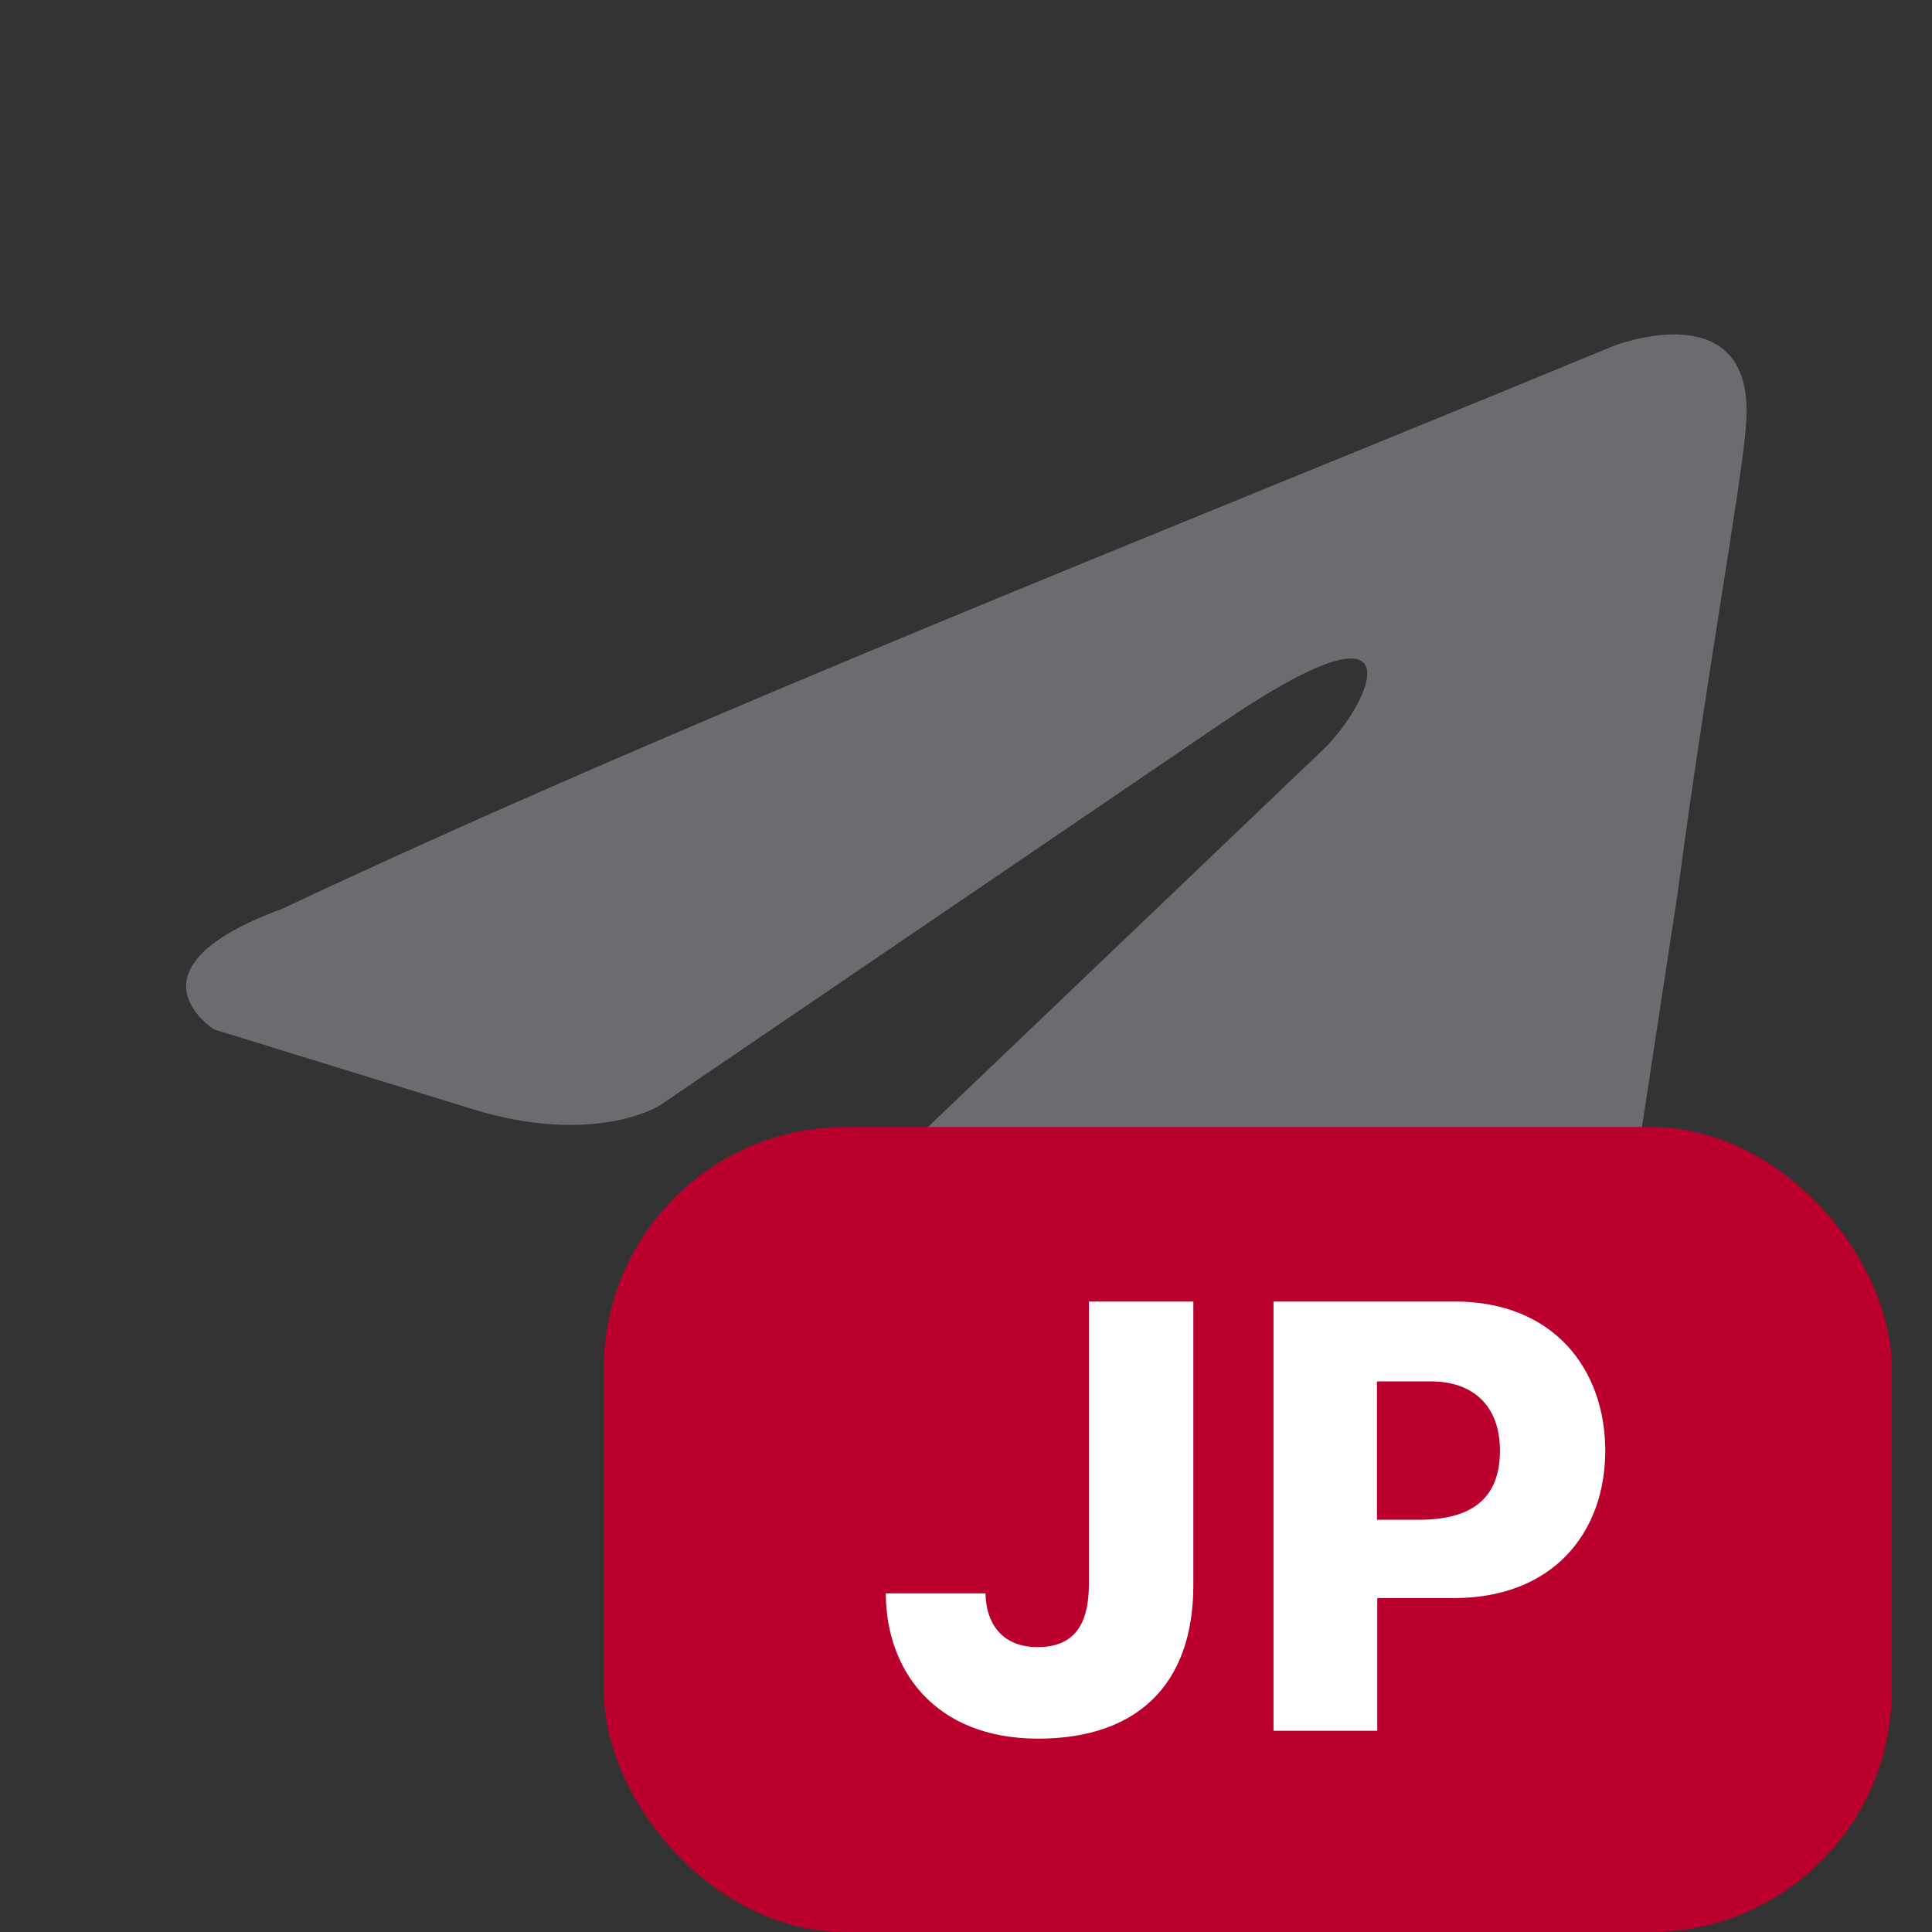
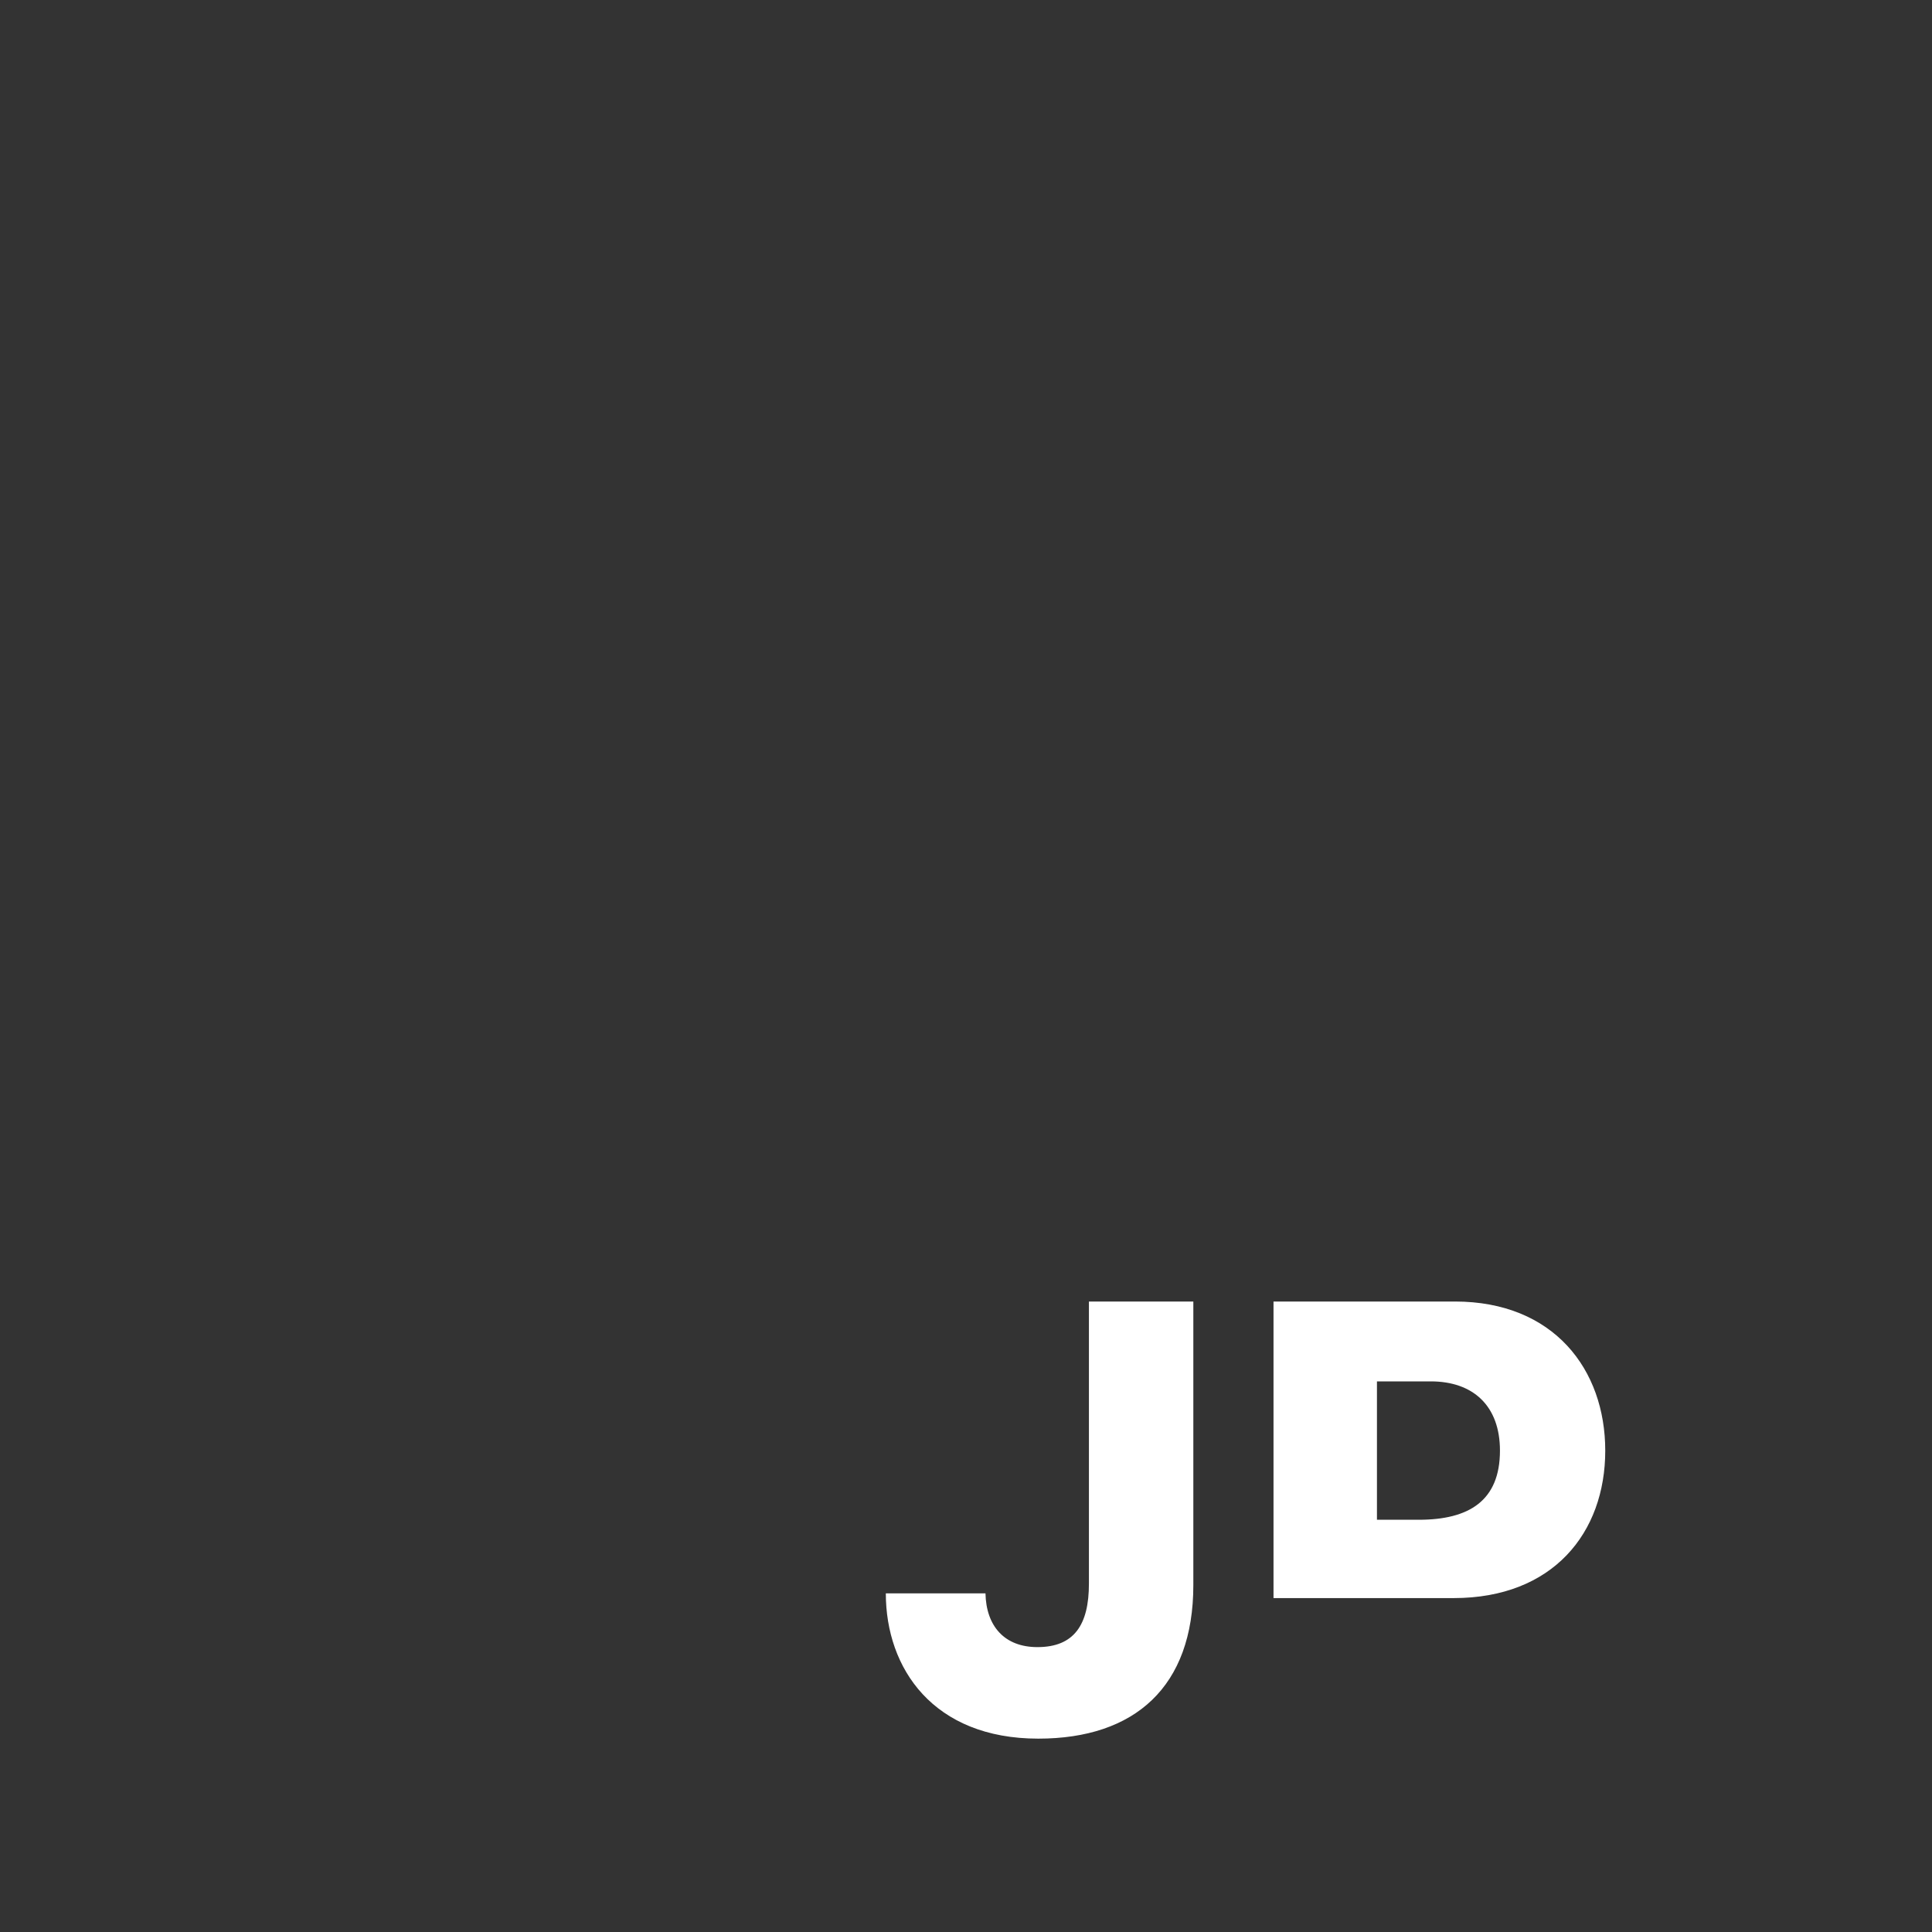
<svg xmlns="http://www.w3.org/2000/svg" width="24" height="24" viewBox="0 0 24 24" fill="none">
  <rect x="0" y="0" width="24" height="24" fill="#333333" stroke="none" />
-   <path d="M20.044 4.297C20.044 4.297 21.838 3.598 21.688 5.296C21.639 5.995 21.19 8.442 20.841 11.089L19.646 18.931C19.646 18.931 19.546 20.08 18.65 20.279C17.753 20.479 16.408 19.58 16.159 19.38C15.96 19.23 12.423 16.983 11.178 15.884C10.829 15.585 10.431 14.985 11.228 14.286L16.458 9.291C17.056 8.692 17.654 7.294 15.163 8.992L8.189 13.737C8.189 13.737 7.392 14.236 5.898 13.787L2.66 12.788C2.66 12.788 1.465 12.038 3.507 11.289C8.488 8.942 14.615 6.544 20.044 4.297Z" fill="#6C6C70" />
-   <rect x="7.5" y="14" width="16" height="10" rx="3" fill="#BC002D" />
-   <path d="M11.004 19.793H12.242C12.25 20.199 12.477 20.461 12.887 20.461C13.344 20.461 13.527 20.184 13.527 19.672V16.168H14.824V19.691C14.824 20.953 14.098 21.598 12.898 21.598C11.594 21.598 11.004 20.727 11.004 19.793ZM18.074 16.168C19.301 16.168 19.941 17.012 19.941 18.02C19.941 19.043 19.289 19.852 18.059 19.852H17.109V21.5H15.82V16.168H18.074ZM18.633 18.02C18.633 17.465 18.301 17.16 17.773 17.16H17.105V18.879H17.625C18.246 18.879 18.633 18.645 18.633 18.02Z" fill="white" />
+   <path d="M11.004 19.793H12.242C12.25 20.199 12.477 20.461 12.887 20.461C13.344 20.461 13.527 20.184 13.527 19.672V16.168H14.824V19.691C14.824 20.953 14.098 21.598 12.898 21.598C11.594 21.598 11.004 20.727 11.004 19.793ZM18.074 16.168C19.301 16.168 19.941 17.012 19.941 18.02C19.941 19.043 19.289 19.852 18.059 19.852H17.109H15.82V16.168H18.074ZM18.633 18.02C18.633 17.465 18.301 17.16 17.773 17.16H17.105V18.879H17.625C18.246 18.879 18.633 18.645 18.633 18.02Z" fill="white" />
</svg>